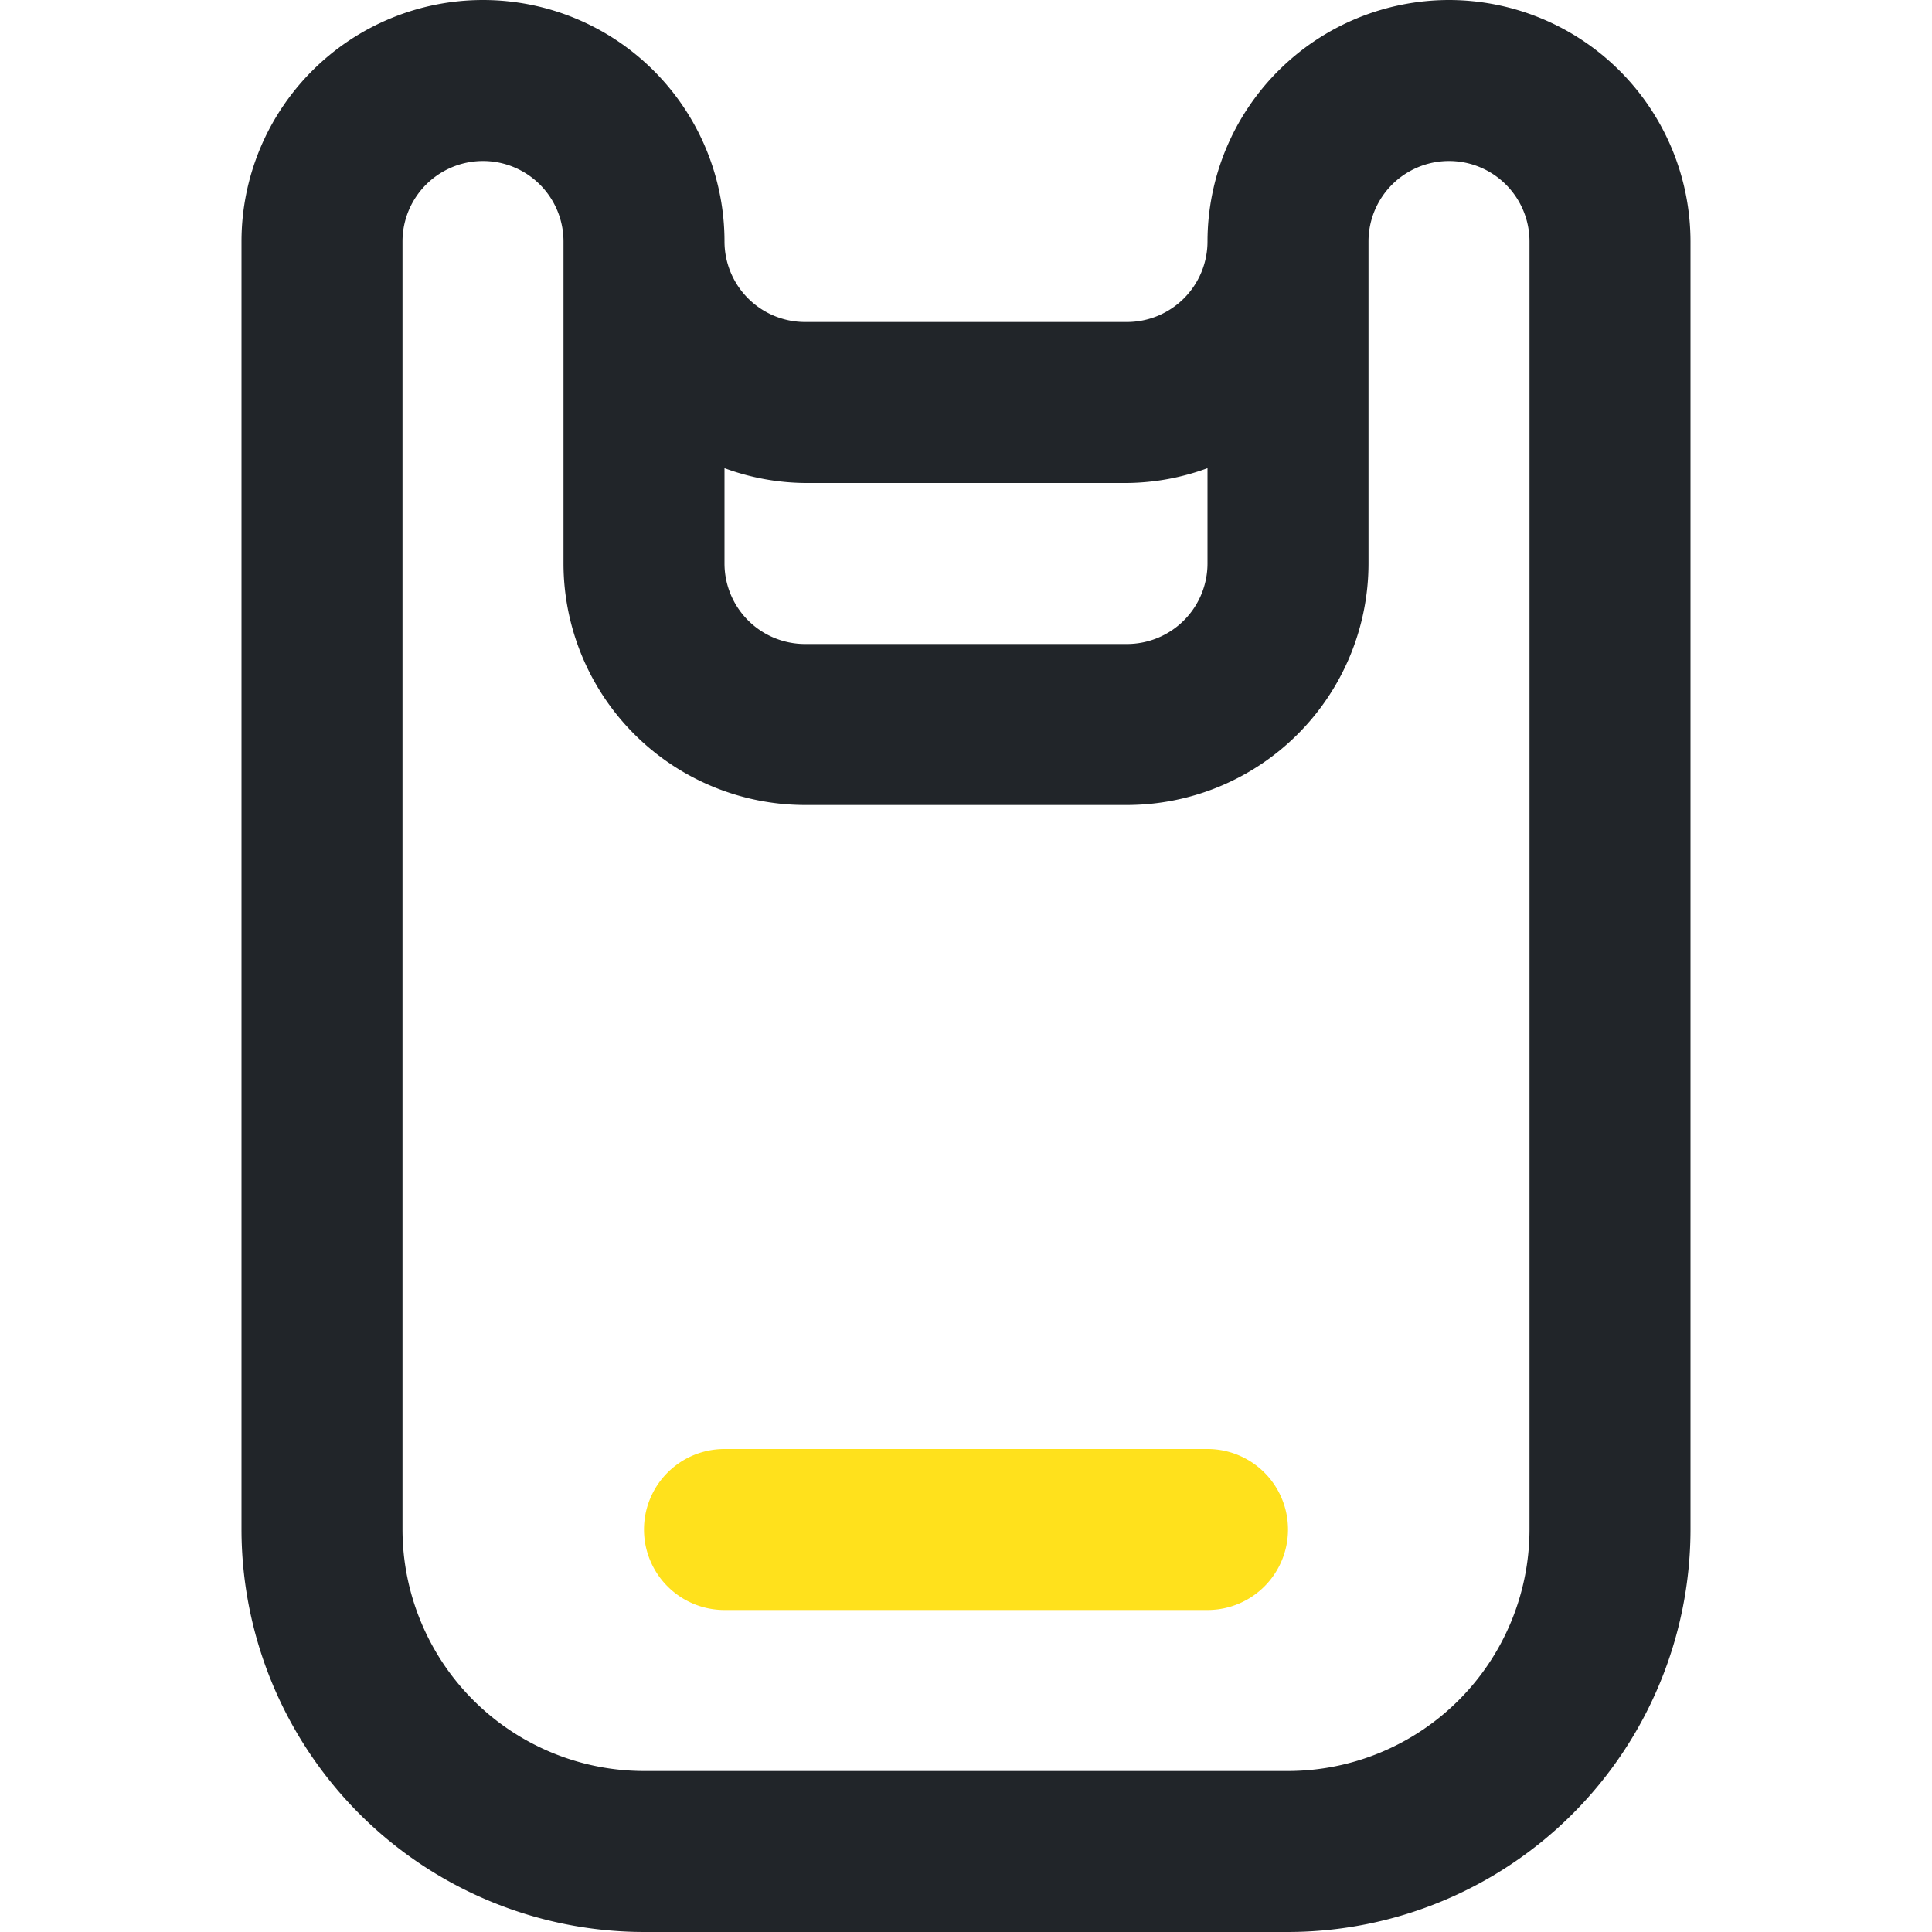
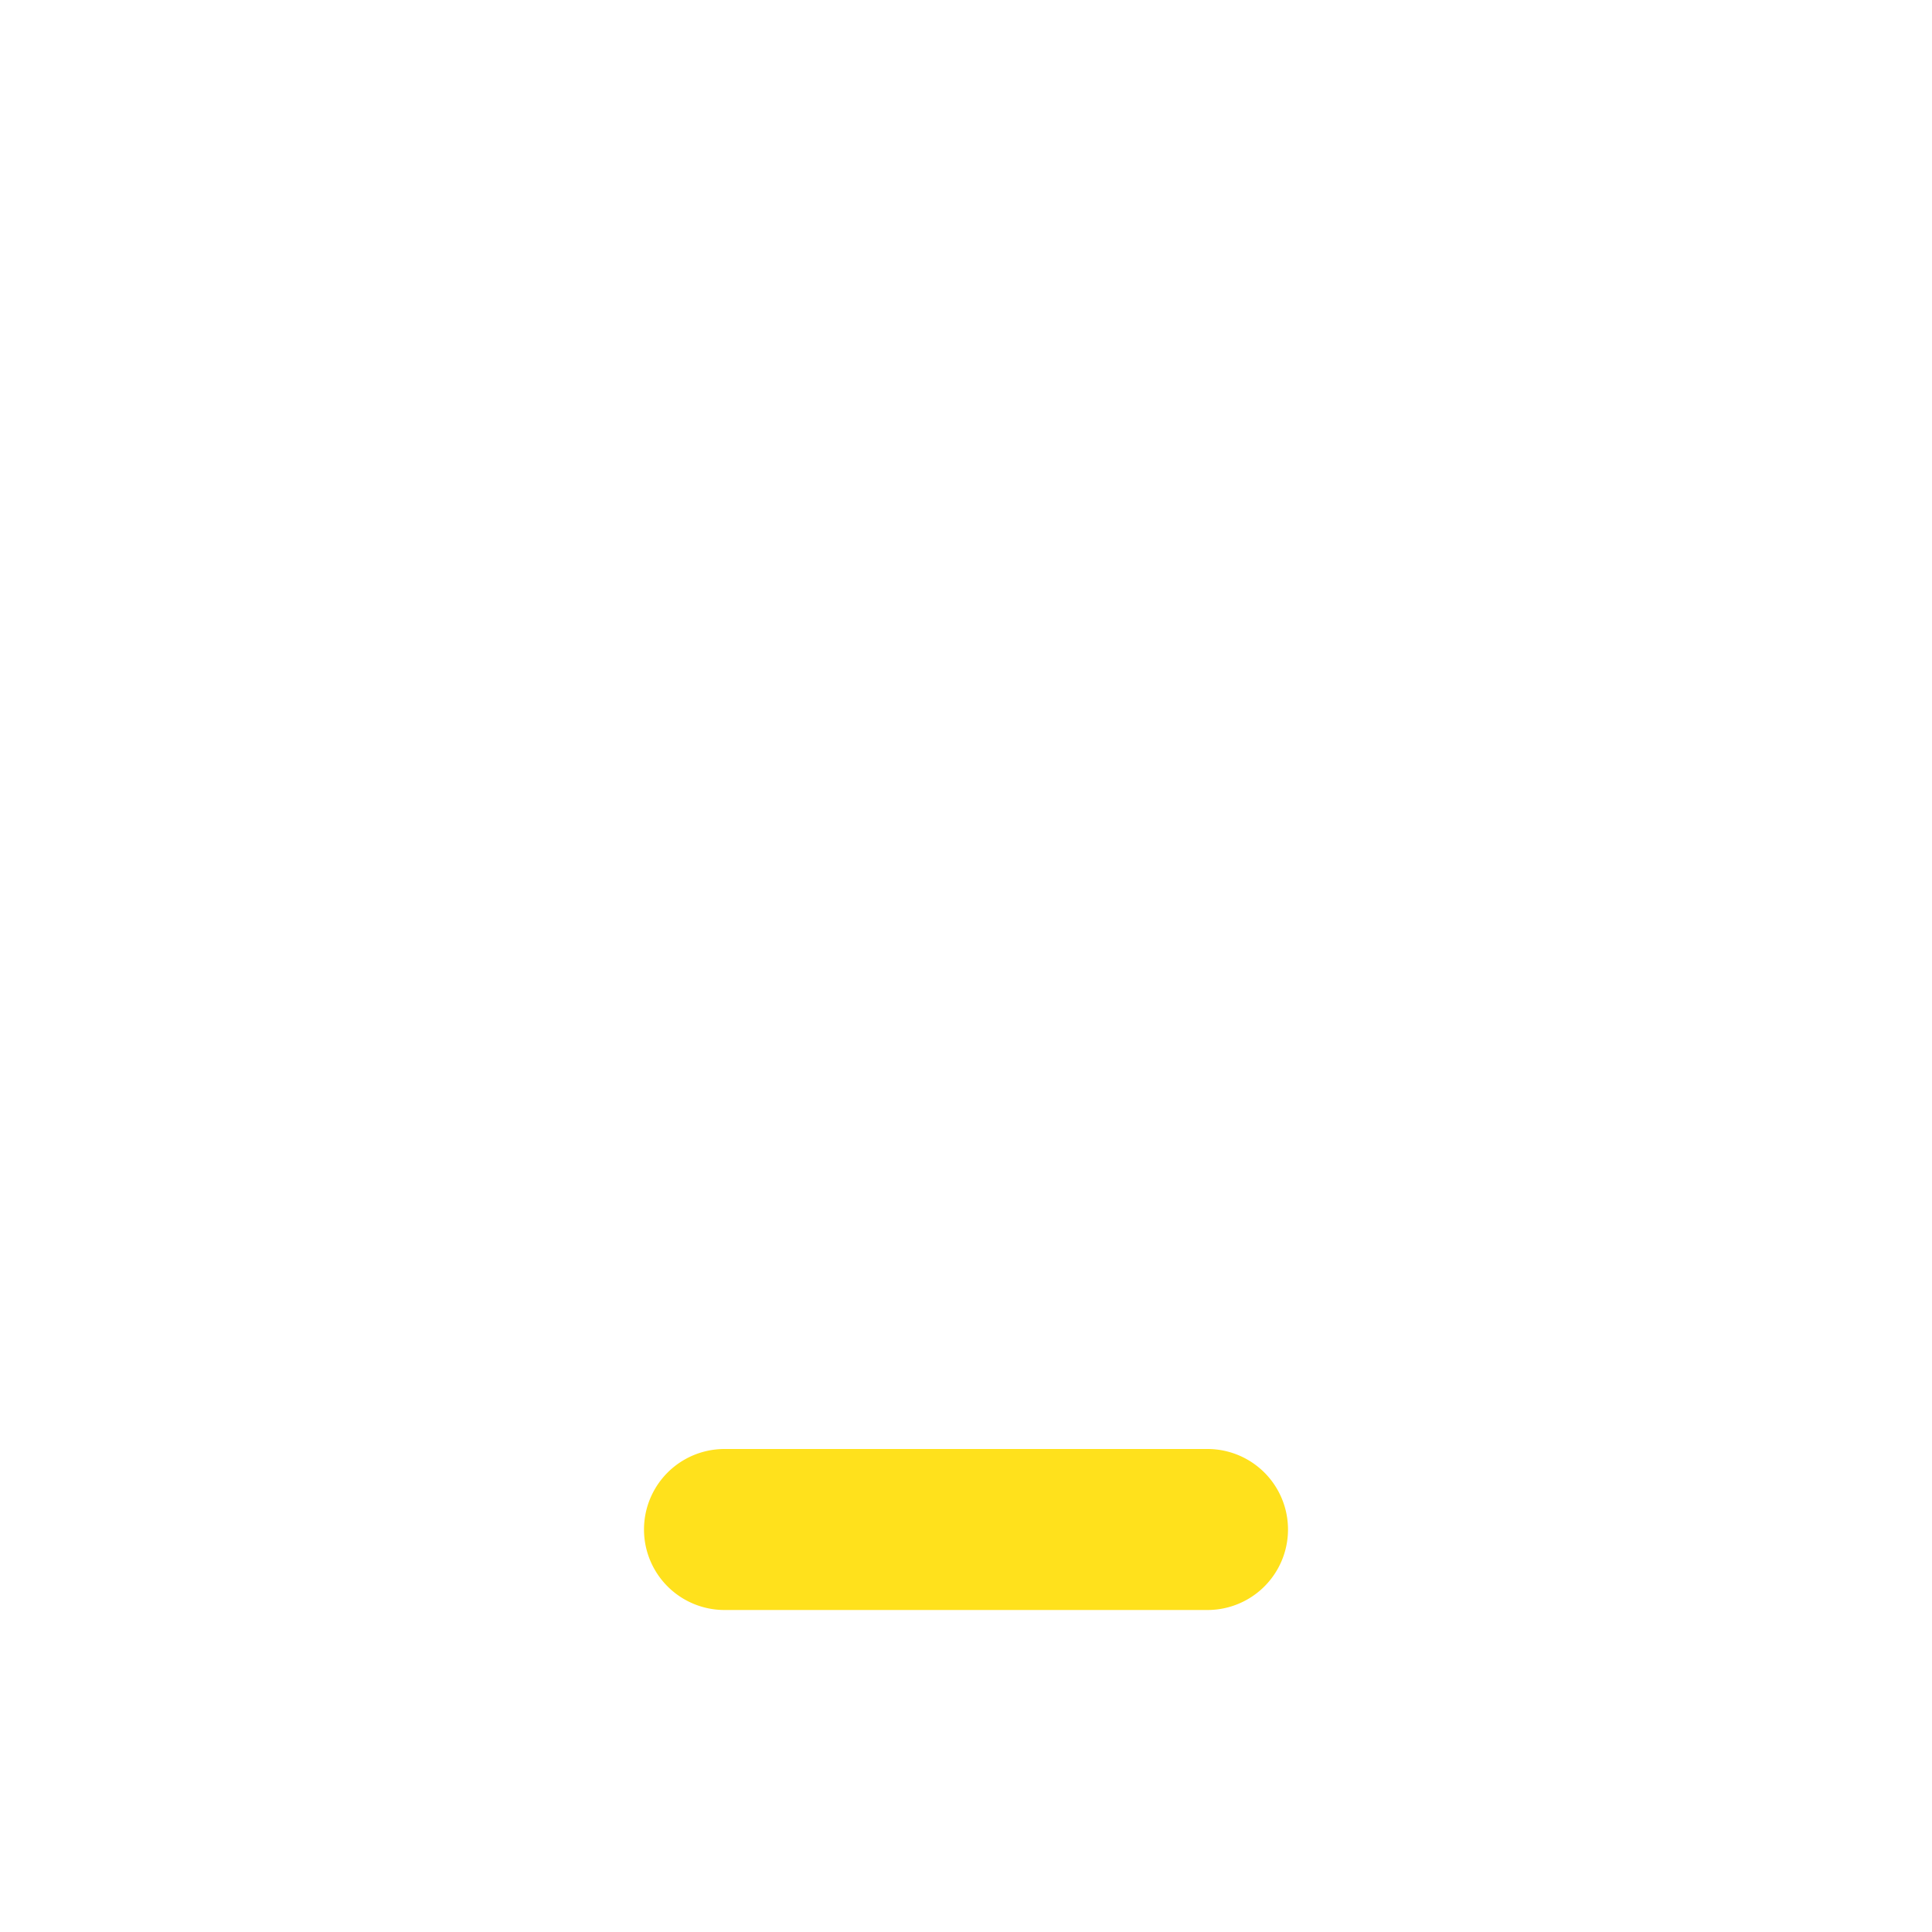
<svg xmlns="http://www.w3.org/2000/svg" id="Layer_5" height="512" viewBox="0 0 24 24" width="512" data-name="Layer 5">
-   <path d="m18 0a3.003 3.003 0 0 0 -3 3 1.001 1.001 0 0 1 -1 1h-4a1.001 1.001 0 0 1 -1-1 3 3 0 0 0 -6 0v16a5.006 5.006 0 0 0 5 5h8a5.006 5.006 0 0 0 5-5v-16a3.003 3.003 0 0 0 -3-3zm-9 5.816a2.966 2.966 0 0 0 1 .184h4a2.963 2.963 0 0 0 1-.184v1.184a1.001 1.001 0 0 1 -1 1h-4a1.001 1.001 0 0 1 -1-1zm10 13.184a3.003 3.003 0 0 1 -3 3h-8a3.003 3.003 0 0 1 -3-3v-16a1 1 0 0 1 2 0v4a3.003 3.003 0 0 0 3 3h4a3.003 3.003 0 0 0 3-3v-4a1 1 0 0 1 2 0z" fill="#212529" />
  <path d="m15 18h-6a1 1 0 0 0 0 2h6a1 1 0 0 0 0-2z" fill="#ffe11c" />
</svg>